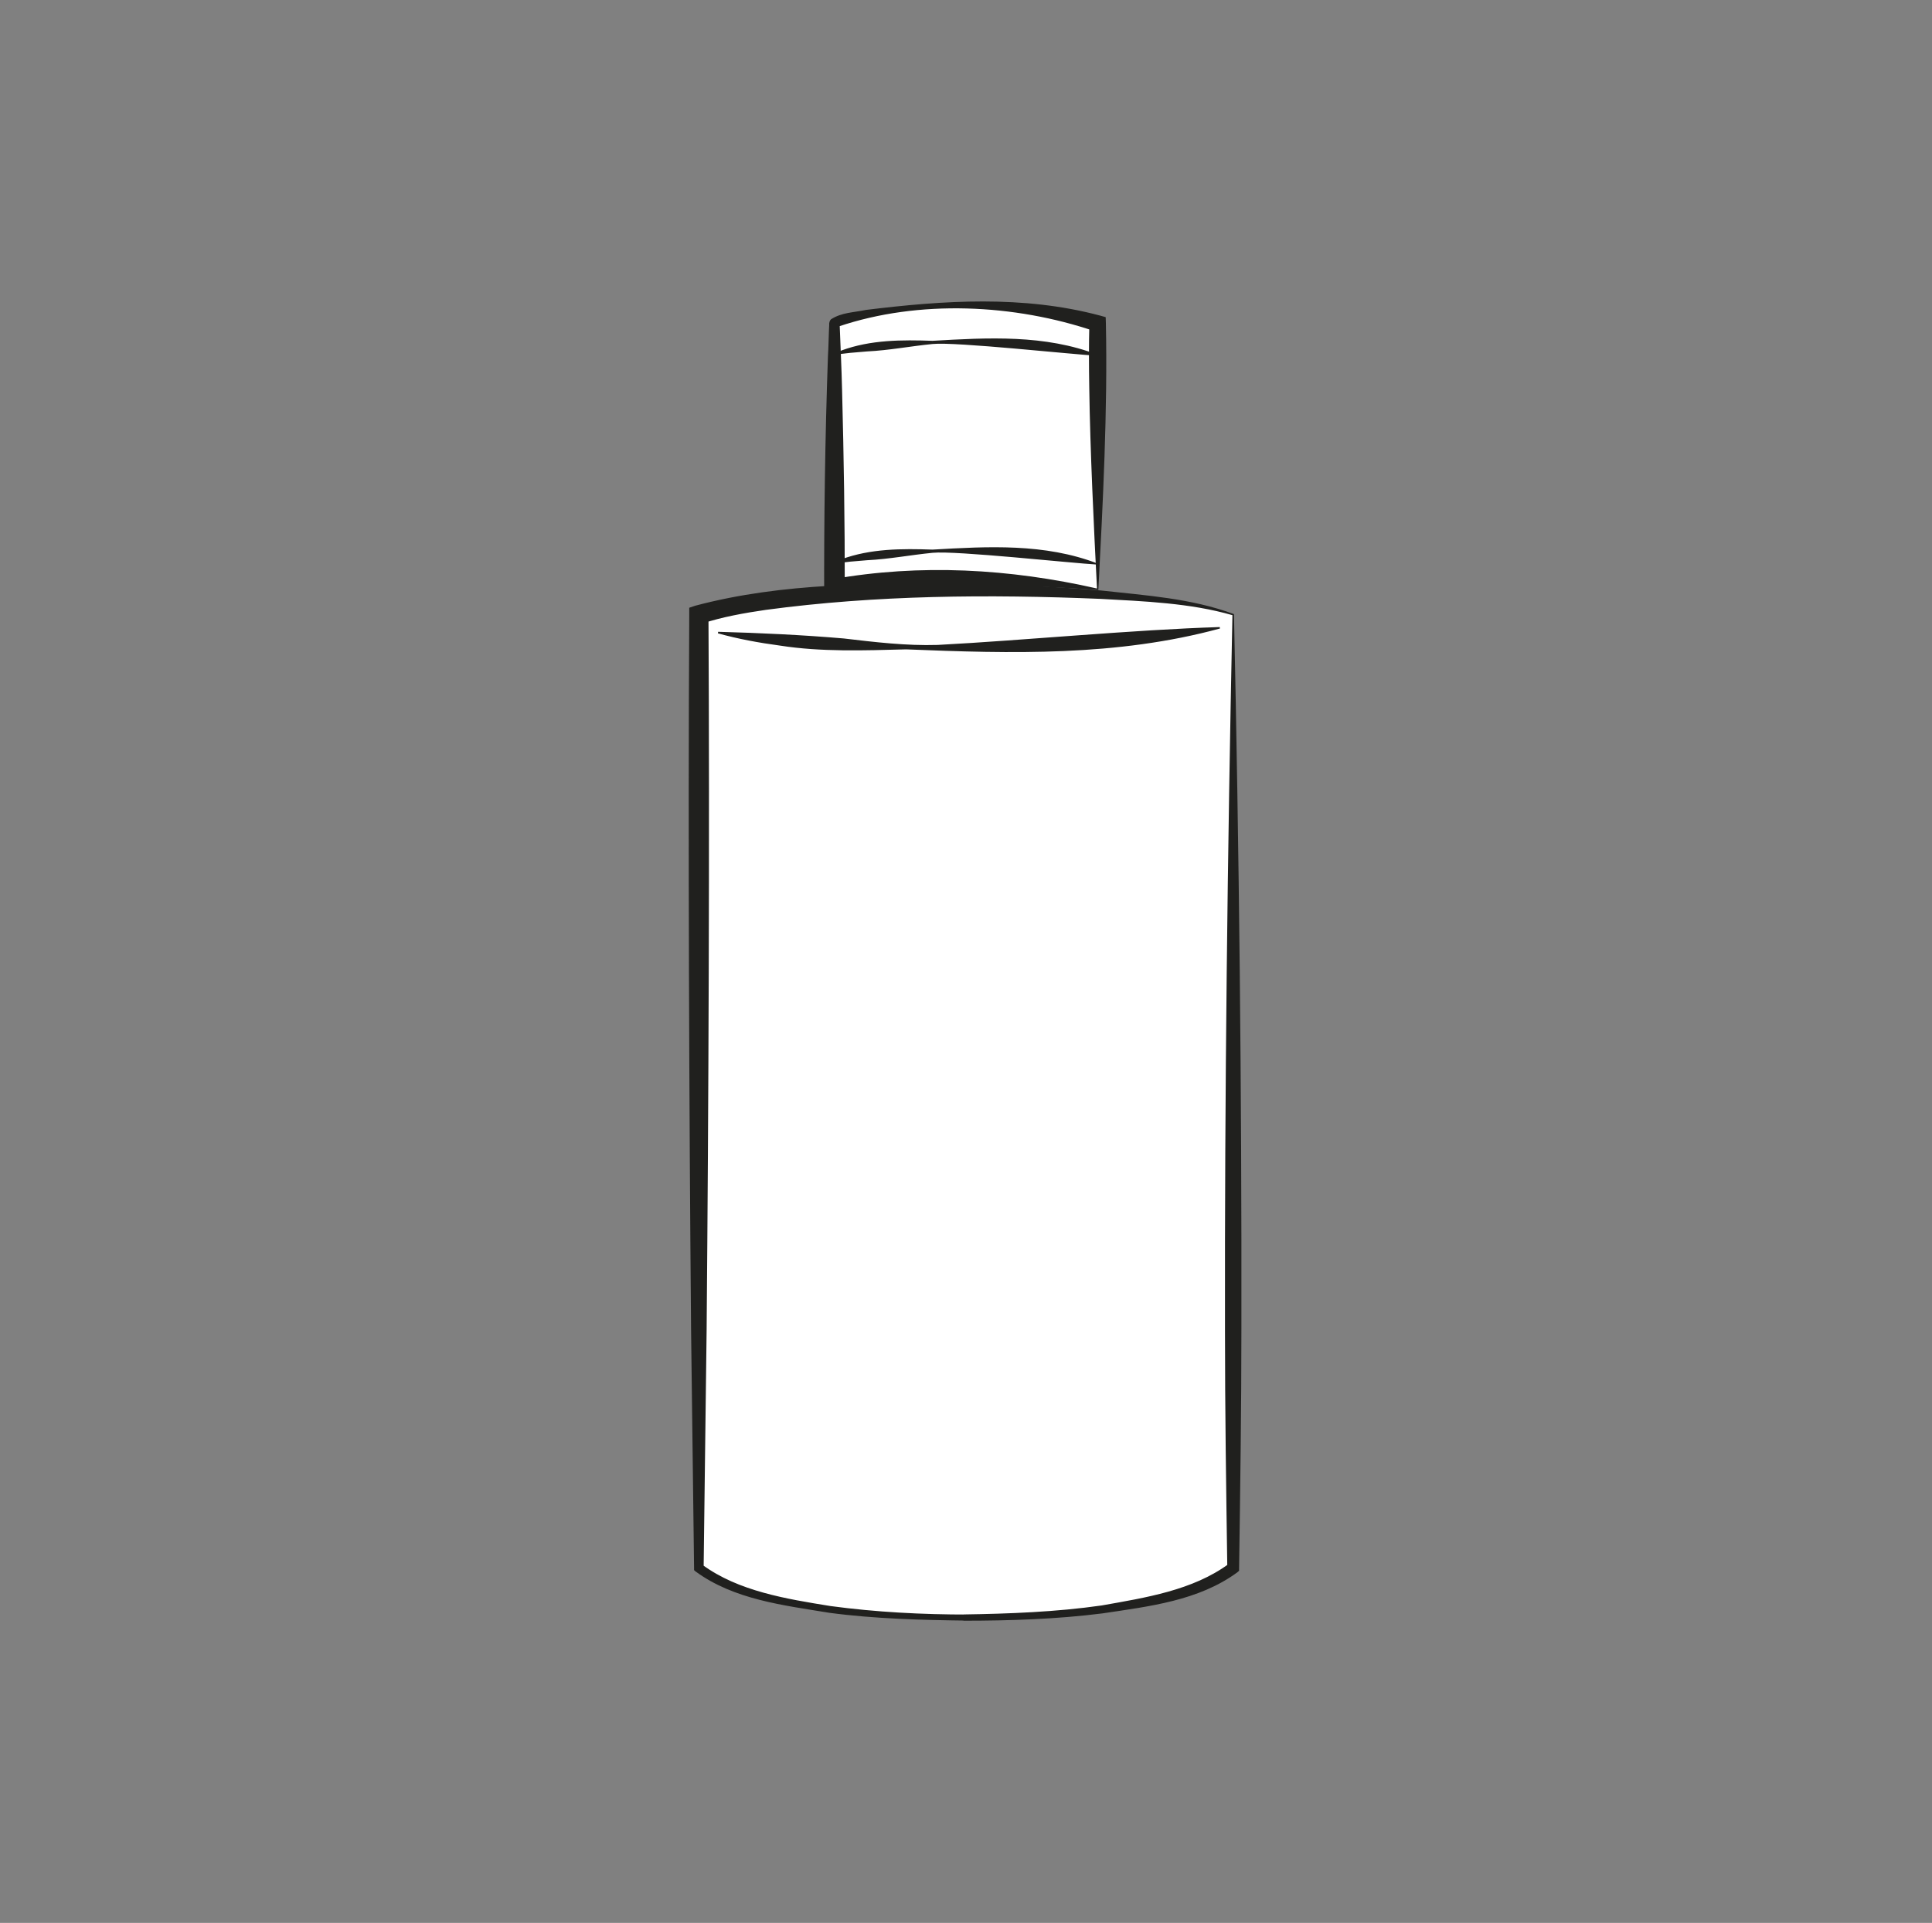
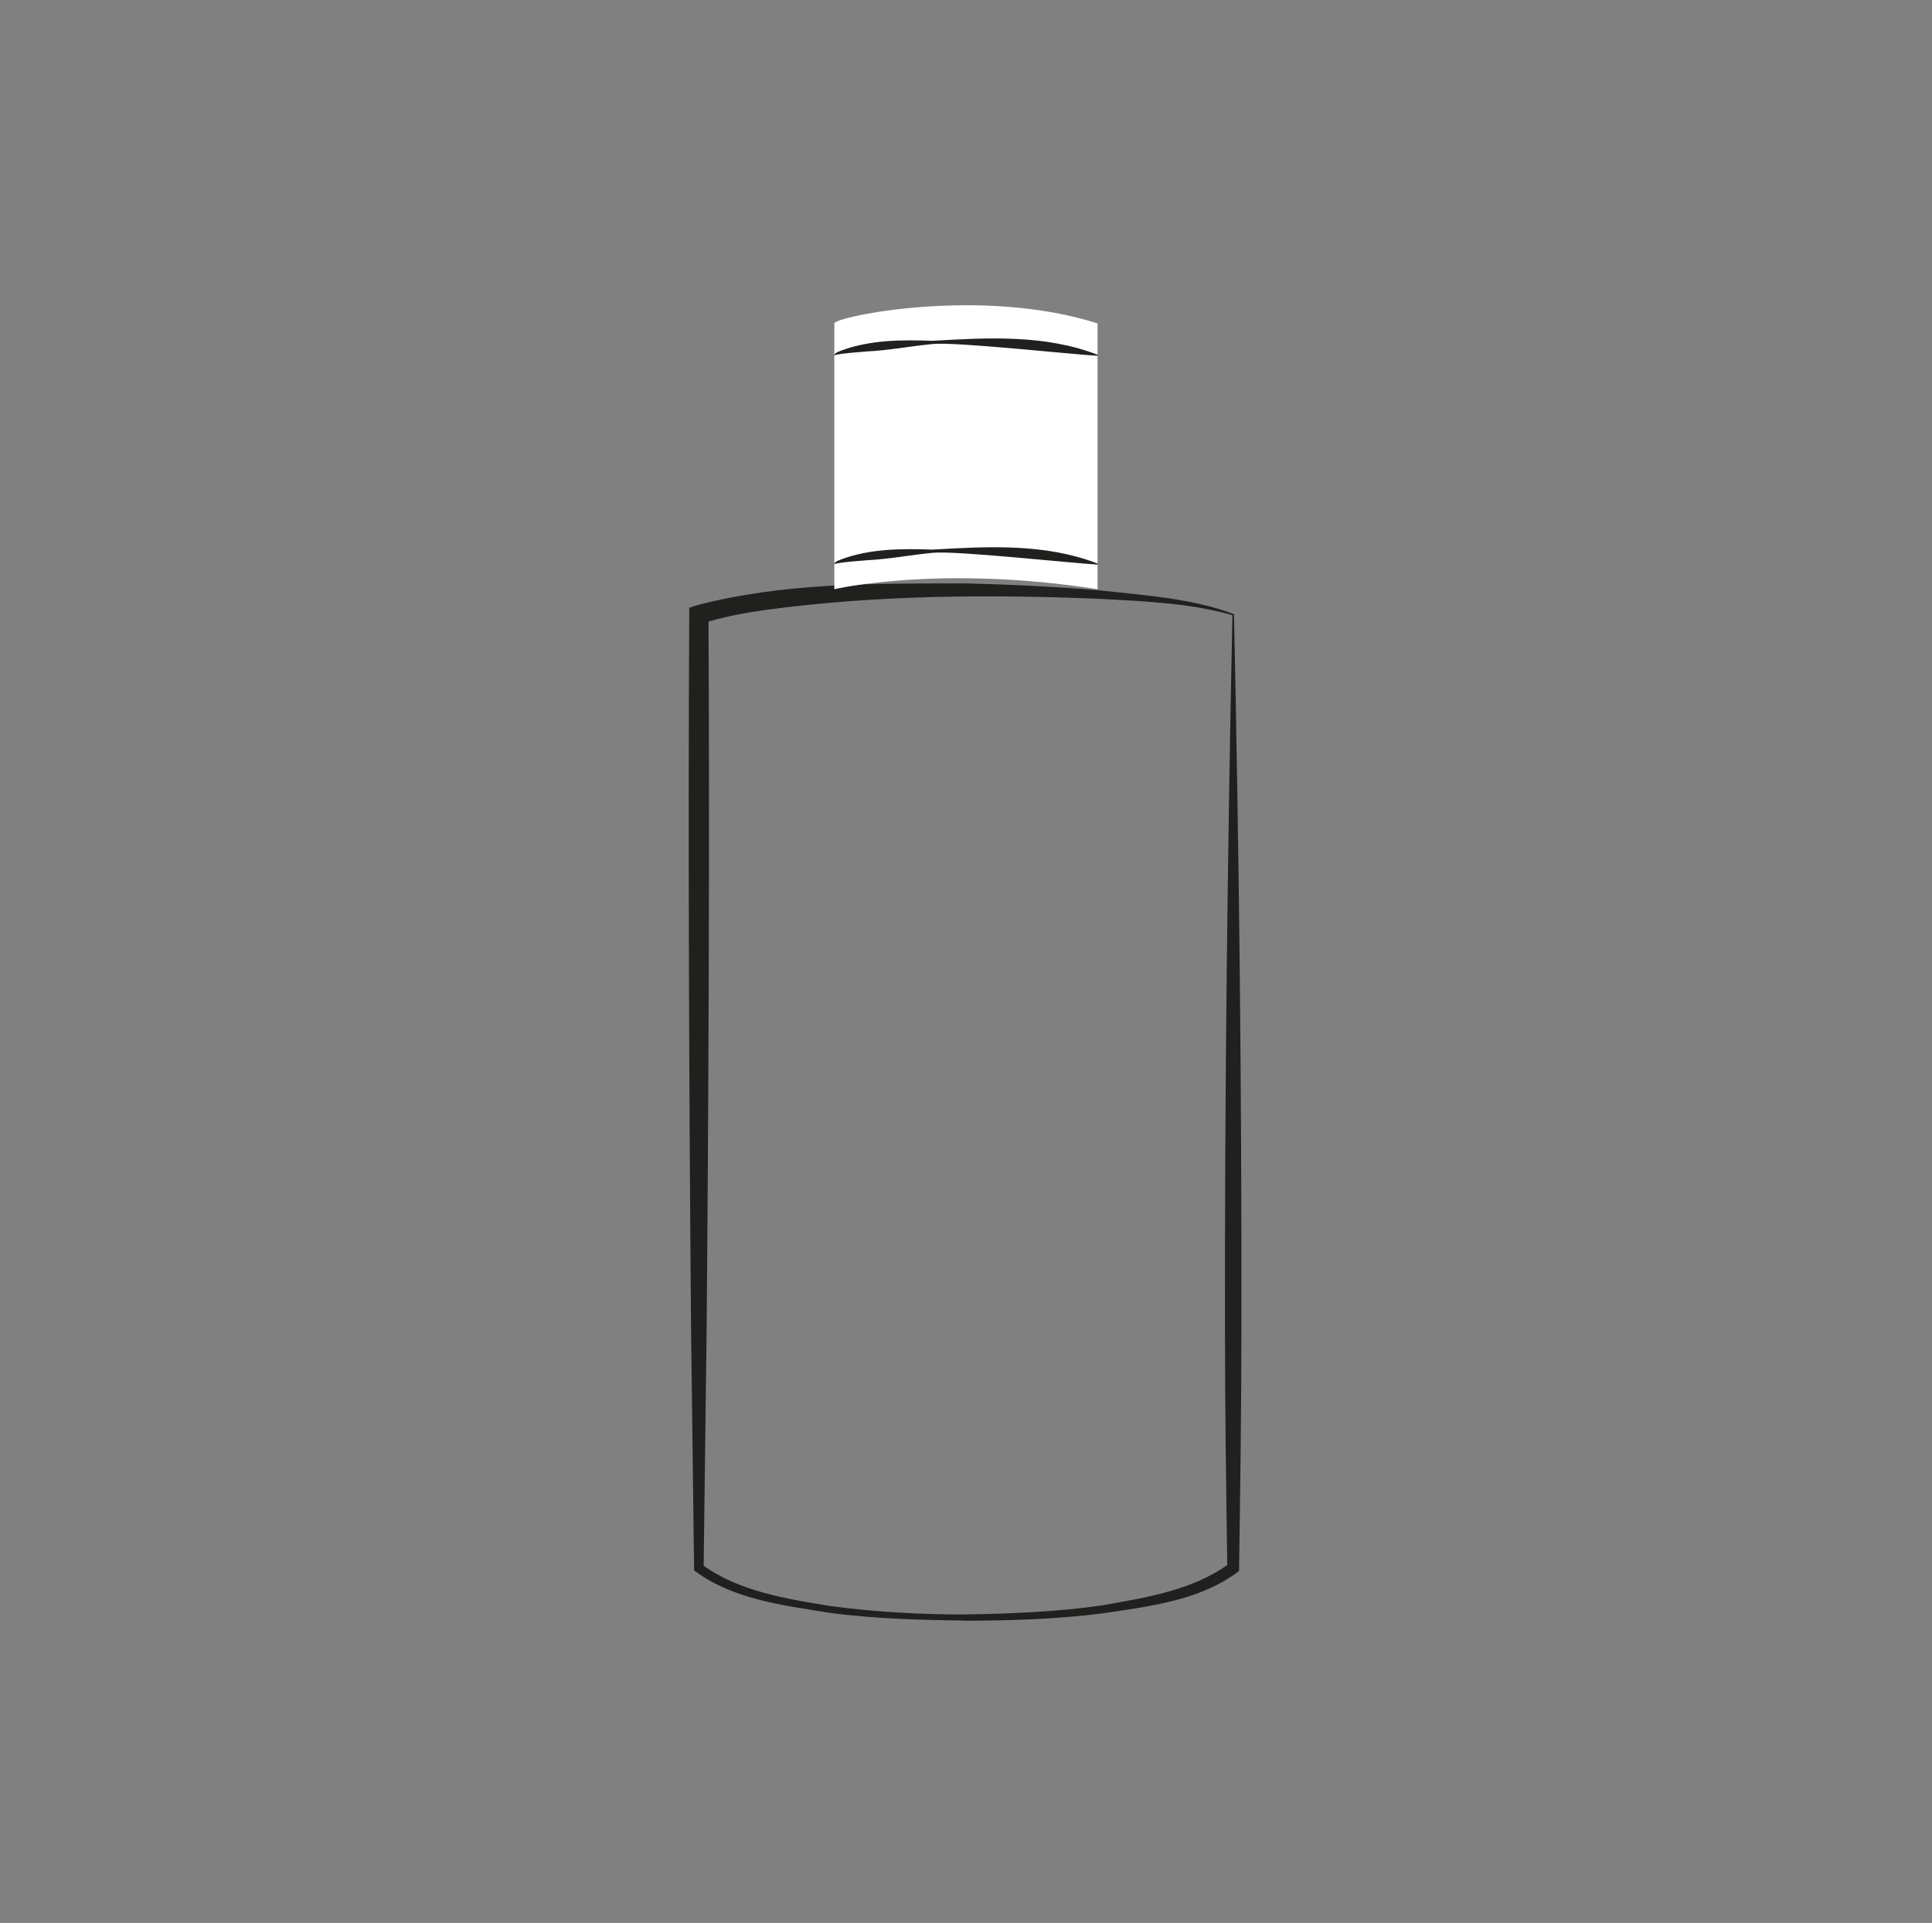
<svg xmlns="http://www.w3.org/2000/svg" id="GRAFICA" viewBox="0 0 200 199.11">
  <rect x="0" y="0" width="200" height="199.11" fill="#808080" stroke="none" />
  <defs>
    <style>.cls-1{fill:#fff;}.cls-2{fill:#20201e;}</style>
  </defs>
  <g>
-     <path class="cls-1" d="M127.66,63.65v98.72s-4.93,5.14-27.93,5.14h.53c-23,0-27.93-5.14-27.93-5.14V63.65s6.45-2.56,27.96-2.56c0,0,20.86,.07,27.36,2.56Z" />
    <path class="cls-2" d="M127.74,63.59c.53,24.35,.81,49.57,.77,73.97,0,8.27-.12,16.55-.24,24.81v.28s-.17,.15-.17,.15c-4.02,2.96-9.18,3.54-13.97,4.26-4.71,.6-9.65,.76-14.4,.76,0,0,0-.63,0-.63,0,0,.53,0,.53,0v.62c-4.75-.06-9.69-.18-14.4-.81-4.75-.78-9.89-1.36-13.88-4.3,0,0-.13-.12-.13-.12,0,0,0-.22,0-.22,0,0-.31-24.68-.31-24.68-.2-22.98-.32-51.05-.19-74.04,0,0,0-.71,0-.71,0,0,.62-.21,.62-.21,9.13-2.43,18.66-2.3,28.03-2.31,4.66,.11,9.31,.34,13.95,.73,4.66,.52,9.35,.8,13.79,2.45h0Zm-.16,.11c-4.34-1.26-9.15-1.44-13.69-1.69-11.54-.48-23.17-.4-34.61,1.14-2.16,.31-4.56,.74-6.57,1.41,0,0,.63-.92,.63-.92,.13,23,.01,51.04-.19,74.04,0,0-.31,24.68-.31,24.68,0,0-.14-.34-.14-.34,3.73,2.75,8.75,3.55,13.27,4.28,4.74,.64,9.52,.88,14.3,.88,0,0,0,.62,0,.62,0,0-.53,0-.53,0,0,0,0-.63,0-.63,4.72-.07,9.64-.26,14.3-.93,4.51-.8,9.44-1.56,13.18-4.32,0,0-.17,.43-.17,.43-.12-8.2-.24-16.37-.24-24.55-.04-24.49,.26-49.58,.77-74.11h0Z" />
  </g>
  <g>
    <path class="cls-1" d="M113.62,61.01v-27.52c-12.07-3.86-27.22-.7-27.25,0v27.52s10.84-2.56,27.25,0Z" />
-     <path class="cls-2" d="M113.56,60.94c-.33-6.4-.71-14.38-.8-20.74-.04-2.24-.05-4.46,.01-6.7,0,0,.59,.81,.59,.81-8.34-2.84-18.24-3.31-26.56-.5,.02-.03,.04-.02,.1-.18,.03-.19,0-.08,.02-.08,.08,2.22,.2,4.57,.25,6.79,.18,6.89,.29,13.79,.28,20.68,0,0-1.31-1.04-1.31-1.04,9.13-1.63,18.42-1.09,27.43,.96h0Zm.13,.15c-9.41-.65-19.15-.87-28.37,1.26-.03-8.5,.09-17,.39-25.49,.06-.88,.08-2.36,.13-3.23,0,0,0-.11,0-.11,0-.04-.02,.04,.03-.19,.07-.2,.11-.21,.16-.27,1.11-.72,2.37-.7,3.62-.97,8.05-.99,16.27-1.54,24.24,.59,0,0,.57,.16,.57,.16l.02,.64c.19,8.94-.31,18.65-.78,27.6h0Z" />
  </g>
-   <path class="cls-2" d="M74.35,65.42c4.35,.12,8.66,.32,12.99,.69,3.23,.38,6.47,.77,9.73,.67,8.92-.47,20.31-1.58,29.2-1.85,0,0,.02,.15,.02,.15-10.67,2.9-21.56,2.6-32.49,2.16-4.35,.11-8.73,.28-13.05-.39-2.16-.29-4.31-.68-6.43-1.27,0,0,.02-.15,.02-.15h0Z" />
  <path class="cls-2" d="M86.33,36.79c.21-.35,.51-.36,.78-.5,3.01-1.11,6.26-1.11,9.42-1,5.73-.33,11.64-.67,17.11,1.45,0,0-.02,.1-.02,.1-2.64-.14-14.67-1.46-17.07-1.22-2.27,.22-4.52,.66-6.8,.77-.96,.09-2.54,.17-3.41,.4h0Z" />
  <path class="cls-2" d="M86.33,58.41c.21-.35,.51-.36,.78-.5,3.01-1.11,6.26-1.11,9.42-1,5.73-.33,11.64-.67,17.11,1.45,0,0-.02,.1-.02,.1-2.64-.14-14.67-1.46-17.07-1.22-2.27,.22-4.52,.66-6.8,.77-.96,.09-2.54,.17-3.41,.4h0Z" />
</svg>